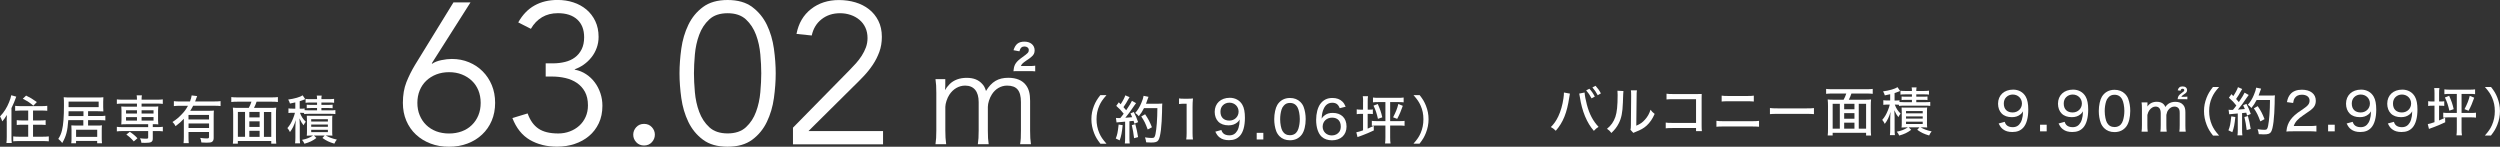
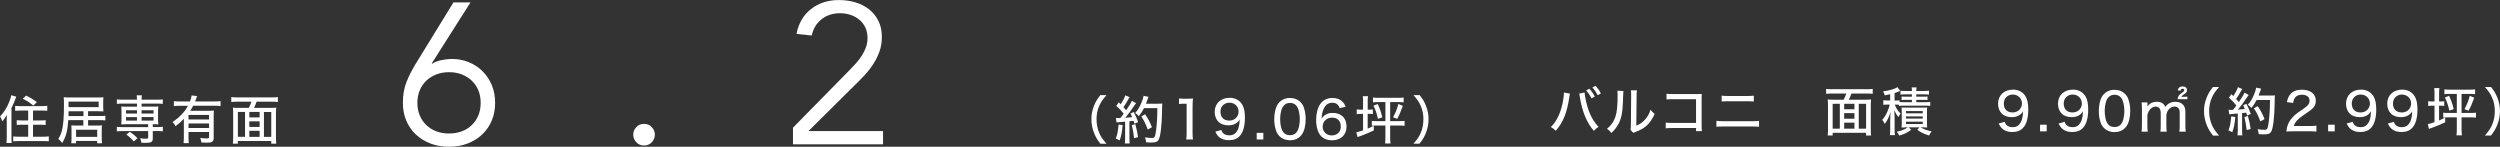
<svg xmlns="http://www.w3.org/2000/svg" id="_レイヤー_2" viewBox="0 0 569.09 33.4">
  <rect x="0" y="0" width="569.09" height="33.4" fill="#333333" stroke="none" />
  <g id="_要素">
    <path d="M1.52,27.57c0-.36.01-.75.04-1.4-.39.65-.61.95-1.04,1.46-.19-.55-.25-.69-.51-1.13.91-.96,1.56-1.98,2.07-3.26.25-.63.42-1.16.48-1.56l1.14.32c-.27.81-.65,1.72-1.09,2.61v6.55c0,.53.01.93.07,1.39h-1.22c.06-.44.08-.78.08-1.4v-3.59ZM4.76,25.16c-.49,0-.93.02-1.31.06v-1.13c.33.05.7.07,1.31.07h4.65c.56,0,.97-.02,1.35-.07v1.13c-.38-.04-.83-.06-1.33-.06h-1.91v2.26h1.58c.51,0,.94-.02,1.29-.07v1.1c-.36-.04-.81-.06-1.28-.06h-1.59v2.73h2.21c.53,0,1.02-.02,1.38-.07v1.12c-.43-.04-.84-.06-1.38-.06h-5.35c-.55,0-.95.02-1.37.06v-1.12c.36.05.81.07,1.33.07h2.08v-2.73h-1.35c-.47,0-.9.02-1.26.06v-1.1c.36.05.76.07,1.26.07h1.35v-2.26h-1.66ZM5.94,21.76c.97.47,1.28.66,2.45,1.47l-.8.83c-.79-.69-1.21-.96-2.4-1.58l.75-.72Z" style="fill:#fff; stroke-width:0px;" />
    <path d="M15.54,27.36c-.17,2.47-.47,3.62-1.37,5.19-.29-.38-.52-.62-.9-.93.44-.69.65-1.19.84-1.95.31-1.2.45-3.06.45-5.75,0-1.04-.01-1.33-.06-1.79.42.05.87.06,1.51.06h6.19c.59,0,.99-.01,1.33-.05-.02.31-.04.57-.04,1v1.23c0,.44.01.63.04.99-.4-.02-.7-.04-1.26-.04h-2.22v1.09h2.74c.53,0,.81-.01,1.19-.07v1.07c-.38-.05-.74-.06-1.19-.06h-2.74v1.23h2.12c.48,0,.72-.01,1.04-.05-.04.32-.05.61-.05,1.03v1.89c0,.45.02.81.06,1.16h-1.1v-.53h-4.81v.53h-1.09c.05-.33.06-.63.06-1.1v-1.95c0-.44-.01-.74-.04-1.02.32.02.5.04.96.04h1.77v-1.23h-3.44ZM18.99,25.33h-3.38l-.02,1.09h3.41v-1.09ZM22.46,24.39v-1.26h-6.85v1.26h6.85ZM17.32,31.15h4.81v-1.61h-4.81v1.61Z" style="fill:#fff; stroke-width:0px;" />
    <path d="M27.81,23.58c-.5,0-.87.02-1.21.07v-1.03c.34.05.66.07,1.23.07h3.35c0-.47-.02-.7-.07-.99h1.19c-.05.32-.07.56-.07.99h3.58c.57,0,.89-.02,1.25-.07v1.03c-.38-.05-.72-.07-1.22-.07h-3.61v.69h2.72c.51,0,.77-.01,1.08-.05-.04.33-.05.52-.05.91v2.28c0,.39.01.58.05.91-.34-.04-.57-.05-1.08-.05h-.17v.66h1.04c.57,0,.89-.02,1.25-.07v1.04c-.37-.05-.78-.07-1.22-.07h-1.07v1.71c0,.43-.11.65-.39.8-.26.13-.61.18-1.37.18-.21,0-.43-.01-.83-.02-.02-.32-.11-.58-.31-1.02.53.07.9.09,1.34.09s.51-.05.51-.28v-1.45h-5.92c-.44,0-.83.02-1.21.07v-1.04c.34.05.66.07,1.23.07h5.9v-.66h-5.04c-.52,0-.74.01-1.08.05.04-.34.05-.55.05-.91v-2.28c0-.36-.01-.57-.05-.91.31.04.57.05,1.08.05h2.49v-.69h-3.37ZM28.69,25.1v.75h2.49v-.75h-2.49ZM28.69,26.66v.8h2.49v-.8h-2.49ZM30.46,32.2c-.64-.74-1.01-1.07-1.7-1.56l.78-.64c.78.52,1.22.89,1.75,1.47l-.83.72ZM32.23,25.85h2.72v-.75h-2.72v.75ZM32.23,27.45h2.72v-.8h-2.72v.8Z" style="fill:#fff; stroke-width:0px;" />
    <path d="M41.86,27.03c-.64.69-1.04,1.04-1.9,1.69-.21-.44-.36-.63-.7-.95.81-.51,1.44-1.03,2.14-1.78.61-.63.96-1.13,1.39-1.91h-1.83c-.57,0-.97.02-1.38.07v-1.12c.39.05.8.07,1.38.07h2.29c.2-.52.33-.96.38-1.38l1.25.15c-.07.14-.09.23-.25.65-.08.23-.12.33-.21.57h4.42c.57,0,.97-.02,1.37-.07v1.12c-.37-.05-.83-.07-1.37-.07h-4.87c-.24.46-.4.75-.67,1.15h4.14c.58,0,.91-.01,1.25-.05-.04.34-.05.75-.05,1.37v4.87c0,.43-.13.72-.4.89-.2.13-.56.18-1.22.18-.33,0-.59-.01-1.19-.05-.04-.44-.1-.66-.25-1.04.63.08,1,.12,1.41.12.51,0,.59-.05.59-.36v-1.1h-4.67v1.09c0,.63.01,1.03.06,1.44h-1.19c.05-.44.07-.89.07-1.44v-4.11ZM47.58,26.17h-4.67v1.02h4.67v-1.02ZM42.92,28.11v1.02h4.67v-1.02h-4.67Z" style="fill:#fff; stroke-width:0px;" />
    <path d="M56.63,24.56c.26-.46.4-.8.61-1.41h-3.22c-.56,0-.95.02-1.37.07v-1.12c.4.05.81.07,1.35.07h7.88c.53,0,.97-.02,1.38-.07v1.12c-.4-.05-.82-.07-1.37-.07h-3.48c-.12.39-.38,1.02-.59,1.41h3.66c.64,0,.99-.01,1.41-.06-.06.45-.07.84-.07,1.52v5.16c0,.65.02,1.14.07,1.53h-1.14v-.62h-7.61v.61h-1.13c.06-.45.07-.83.07-1.53v-5.16c0-.58-.02-1.01-.07-1.51.38.05.8.06,1.39.06h2.22ZM55.78,25.48h-1.63v5.66h1.63v-5.66ZM56.76,25.48v1.25h2.34v-1.25h-2.34ZM56.76,28.89h2.34v-1.27h-2.34v1.27ZM59.1,29.78h-2.34v1.37h2.34v-1.37ZM60.08,31.15h1.67v-5.66h-1.67v5.66Z" style="fill:#fff; stroke-width:0px;" />
-     <path d="M69.24,25.71c-.25-.02-.39-.04-.7-.04h-.26c.31.85.68,1.42,1.33,2.05-.21.25-.34.45-.51.8-.38-.47-.58-.81-.93-1.58.04.45.07,1.12.07,1.57v2.73c0,.68.02,1.04.07,1.38h-1.14c.05-.38.07-.8.07-1.38v-2.08c0-.58.04-1.27.08-1.84-.34,1.18-.74,1.98-1.32,2.74-.17-.37-.28-.55-.58-.91.53-.59.94-1.28,1.29-2.17.2-.47.34-.94.43-1.31h-.54c-.42,0-.64.01-.94.06v-1.06c.29.05.51.06.97.06h.59v-1.42c-.38.09-.61.14-1.22.26-.11-.37-.19-.55-.4-.91,1.42-.19,2.74-.57,3.29-.96l.59.87q-.12.06-.36.15c-.23.09-.49.19-.9.32v1.7h.32c.38,0,.56-.01.8-.05v.39c.23.02.52.04.97.04h1.86v-.53h-1.38c-.46,0-.69.01-.97.05v-.82c.27.04.53.05.97.05h1.38v-.53h-1.59c-.49,0-.69.01-1.02.06v-.89c.3.05.61.06,1.09.06h1.52c0-.38-.01-.56-.07-.81h1.13c-.06.24-.07.44-.07.81h1.77c.44,0,.76-.02,1.12-.07v.9c-.36-.05-.56-.06-1.06-.06h-1.83v.53h1.53c.47,0,.74-.01,1.02-.05v.82c-.28-.04-.52-.05-1.01-.05h-1.54v.53h2.08c.49,0,.77-.01,1.1-.06v.91c-.38-.05-.63-.06-1.1-.06h-4.93c-.45,0-.77.02-1.09.06v-.26ZM70.86,30.85c-.44,0-.81.01-1.03.04.04-.26.05-.63.05-1.07v-2.46c0-.57-.01-.76-.04-1.02.27.01.51.02,1.01.02h3.79c.55,0,.74,0,1.03-.04-.04.27-.05.47-.05,1.07v2.39c0,.61.01.85.05,1.1-.37-.02-.59-.04-1-.04h-.53c.87.47,1.47.7,2.54.93-.27.34-.36.49-.57.93-1.16-.34-1.8-.65-2.71-1.29l.51-.56h-2.45l.57.56c-.88.65-1.51.96-2.73,1.31-.17-.38-.24-.49-.55-.88,1.1-.23,1.63-.43,2.53-.99h-.43ZM70.84,27.66h3.8v-.52h-3.8v.52ZM70.84,28.86h3.8v-.51h-3.8v.51ZM70.84,30.08h3.8v-.53h-3.8v.53Z" style="fill:#fff; stroke-width:0px;" />
    <path d="M98.29,14.42l.09.09c.52-.36,1.21-.64,2.08-.82.87-.18,1.67-.27,2.4-.27,1.4,0,2.7.25,3.9.75,1.2.5,2.24,1.19,3.12,2.08.88.88,1.57,1.93,2.08,3.15.5,1.22.75,2.55.75,4.02s-.26,2.84-.78,4.06c-.52,1.22-1.25,2.27-2.19,3.15-.94.88-2.05,1.57-3.33,2.05-1.28.49-2.68.73-4.2.73s-2.92-.24-4.2-.73-2.39-1.17-3.33-2.05c-.94-.88-1.67-1.93-2.19-3.15-.52-1.22-.78-2.57-.78-4.06,0-1.79.27-3.36.8-4.7.53-1.34,1.19-2.66,1.98-3.97L103.22.55h3.88l-8.81,13.87ZM95.01,23.41c0,1.03.17,1.98.53,2.83.35.85.84,1.59,1.48,2.21.64.62,1.4,1.1,2.28,1.44.88.33,1.86.5,2.92.5s2.04-.17,2.92-.5c.88-.33,1.64-.81,2.28-1.44.64-.62,1.13-1.36,1.48-2.21.35-.85.52-1.79.52-2.83s-.18-1.98-.52-2.83c-.35-.85-.84-1.58-1.48-2.19-.64-.61-1.4-1.09-2.28-1.44-.88-.35-1.86-.52-2.92-.52s-2.04.18-2.92.52c-.88.35-1.64.83-2.28,1.44-.64.61-1.13,1.34-1.48,2.19-.35.85-.53,1.8-.53,2.83Z" style="fill:#fff; stroke-width:0px;" />
-     <path d="M124.21,14.42h1.69c.94,0,1.85-.11,2.71-.32.87-.21,1.62-.55,2.26-1.03.64-.47,1.15-1.09,1.53-1.85.38-.76.57-1.67.57-2.74,0-1.73-.52-3.08-1.57-4.04-1.05-.96-2.52-1.44-4.4-1.44-1.37,0-2.57.3-3.6.91-1.03.61-1.89,1.49-2.55,2.65l-2.88-1.46c.97-1.73,2.21-3.02,3.72-3.86,1.51-.84,3.25-1.25,5.22-1.25,1.28,0,2.48.18,3.6.55,1.12.36,2.11.91,2.97,1.62.85.72,1.53,1.6,2.03,2.65.5,1.05.75,2.24.75,3.58,0,.88-.14,1.72-.43,2.51-.29.79-.68,1.51-1.19,2.14-.5.64-1.09,1.19-1.76,1.67-.67.47-1.37.83-2.1,1.07l.14.09c.91.18,1.75.52,2.51,1.03.76.5,1.42,1.12,1.96,1.85.55.73.97,1.55,1.28,2.46s.46,1.87.46,2.87c0,1.49-.27,2.81-.82,3.97-.55,1.16-1.29,2.13-2.24,2.92-.94.79-2.04,1.39-3.28,1.8-1.25.41-2.57.62-3.97.62-2.37,0-4.44-.52-6.21-1.55-1.76-1.03-3.09-2.69-3.97-4.97l3.47-1.05c.55,1.55,1.36,2.7,2.44,3.44,1.08.75,2.59,1.12,4.54,1.12.91,0,1.78-.15,2.6-.46.82-.3,1.54-.74,2.17-1.3.62-.56,1.11-1.24,1.46-2.03.35-.79.52-1.66.52-2.6,0-1.22-.23-2.24-.68-3.08-.46-.84-1.07-1.51-1.83-2.03-.76-.52-1.63-.89-2.62-1.12-.99-.23-2.02-.34-3.08-.34h-1.41v-3.01Z" style="fill:#fff; stroke-width:0px;" />
    <path d="M149.07,30.66c0,.64-.23,1.21-.68,1.71-.46.5-1.05.75-1.78.75s-1.32-.25-1.78-.75c-.46-.5-.68-1.07-.68-1.71s.23-1.21.68-1.71c.46-.5,1.05-.75,1.78-.75s1.32.25,1.78.75c.46.5.68,1.07.68,1.71Z" style="fill:#fff; stroke-width:0px;" />
-     <path d="M165.63,0c2.31,0,4.18.53,5.61,1.6,1.43,1.07,2.54,2.42,3.33,4.06s1.32,3.44,1.6,5.41c.27,1.96.41,3.84.41,5.63s-.14,3.67-.41,5.63c-.27,1.96-.81,3.76-1.6,5.41s-1.9,3-3.33,4.06c-1.43,1.06-3.3,1.6-5.61,1.6s-4.18-.53-5.61-1.6c-1.43-1.06-2.54-2.42-3.33-4.06s-1.32-3.44-1.6-5.41c-.27-1.96-.41-3.84-.41-5.63s.14-3.67.41-5.63c.27-1.96.81-3.76,1.6-5.41s1.9-3,3.33-4.06c1.43-1.06,3.3-1.6,5.61-1.6ZM165.63,3.01c-1.76,0-3.16.47-4.17,1.41-1.02.94-1.79,2.11-2.3,3.51-.52,1.4-.84,2.89-.98,4.47-.14,1.58-.21,3.01-.21,4.29s.07,2.71.21,4.29c.14,1.58.46,3.07.98,4.47.52,1.4,1.28,2.57,2.3,3.51,1.02.94,2.41,1.41,4.17,1.41s3.16-.47,4.17-1.41c1.02-.94,1.79-2.11,2.3-3.51.52-1.4.84-2.89.98-4.47.14-1.58.21-3.01.21-4.29s-.07-2.71-.21-4.29c-.14-1.58-.46-3.07-.98-4.47-.52-1.4-1.29-2.57-2.3-3.51-1.02-.94-2.41-1.41-4.17-1.41Z" style="fill:#fff; stroke-width:0px;" />
    <path d="M201.04,32.85h-20.53v-3.79l12.87-13.09c.49-.49.97-1,1.46-1.55.49-.55.93-1.12,1.32-1.73.39-.61.71-1.25.96-1.92.24-.67.36-1.37.36-2.1,0-.88-.16-1.67-.48-2.37-.32-.7-.77-1.29-1.35-1.78-.58-.49-1.25-.86-2.01-1.12-.76-.26-1.57-.39-2.42-.39-1.64,0-3.04.46-4.2,1.37-1.16.91-1.9,2.14-2.24,3.7l-3.47-.36c.46-2.4,1.56-4.29,3.31-5.66,1.75-1.37,3.87-2.05,6.36-2.05,1.31,0,2.55.18,3.72.52,1.17.35,2.21.87,3.1,1.57.9.7,1.61,1.57,2.14,2.62.53,1.05.8,2.27.8,3.67,0,1.25-.19,2.39-.57,3.42-.38,1.03-.87,2.01-1.48,2.92-.61.91-1.3,1.78-2.08,2.6-.78.82-1.57,1.63-2.4,2.42l-10.17,10.08h16.97v3.01Z" style="fill:#fff; stroke-width:0px;" />
-     <path d="M212.95,32.85c.14-.99.19-1.81.19-3.11v-8.61c0-1.37-.05-2.12-.19-3.11h2.23v1.51c0,.14-.03.47-.05.99.25-.47.49-.8,1.04-1.37.93-.93,2.28-1.43,3.88-1.43s2.72.47,3.55,1.4c.41.44.58.77.85,1.59,1.29-2.12,2.78-3,5.09-3,1.82,0,3.19.58,4.01,1.68.66.88.94,1.95.94,3.57v6.79c0,1.37.05,2.12.19,3.08h-2.47c.17-1.02.19-1.65.19-3.11v-6.49c0-2.61-.96-3.74-3.16-3.74-1.38,0-2.67.74-3.46,2.01-.52.8-.91,2.01-.91,2.83v5.42c0,1.37.05,2.14.19,3.08h-2.47c.14-.99.19-1.7.19-3.11v-6.49c0-2.42-1.1-3.74-3.08-3.74-1.43,0-2.75.77-3.6,2.09-.5.74-.91,2.03-.91,2.75v5.39c0,1.26.05,2.01.19,3.11h-2.42ZM230.71,11.43c.44-1.4,1.16-1.95,2.5-1.95s2.31.77,2.31,1.98c0,.63-.22,1.07-.77,1.51-.17.17-.47.39-1.13.82-.85.6-1.02.77-1.24,1.24h2.2c.44,0,.74-.03,1.07-.08v1.29c-.55-.05-.69-.05-1.1-.05h-2.83c-.47,0-.8,0-1.02.03q.03-.14.05-.39c.11-1.13.58-1.81,1.9-2.75,1.38-.99,1.54-1.18,1.54-1.7,0-.47-.41-.8-.99-.8s-.93.3-1.15,1.1l-1.35-.25Z" style="fill:#fff; stroke-width:0px;" />
    <path d="M250.49,32.71c-.76-.97-1.07-1.51-1.44-2.42-.4-1.04-.61-2.05-.61-3.15s.19-2.03.59-3.06c.37-.91.69-1.45,1.44-2.42h1.4c-.9,1.03-1.26,1.57-1.63,2.4-.43.96-.63,1.97-.63,3.09s.21,2.18.64,3.17c.37.84.74,1.38,1.63,2.4h-1.4Z" style="fill:#fff; stroke-width:0px;" />
    <path d="M255.56,28.5c-.17,1.69-.31,2.42-.68,3.45l-.89-.42c.37-.95.44-1.31.65-3.18l.91.14ZM254.03,26.84c.17.02.26.04.47.04.13,0,.23,0,.52-.01.38-.45.47-.57.77-.99-.63-.8-.8-.97-1.69-1.78l.58-.81c.2.23.27.3.42.44.51-.77.94-1.59,1.06-2.03l.97.42c-.08.11-.14.19-.26.43-.32.61-.67,1.18-1.13,1.84q.23.25.62.71c.76-1.12,1.15-1.76,1.31-2.15l.94.53c-.12.14-.19.25-.38.52-.75,1.14-1.51,2.17-2.07,2.81.87-.06.95-.06,1.57-.13-.12-.31-.19-.45-.39-.87l.75-.31c.42.77.65,1.35.99,2.3l-.84.36c-.08-.33-.12-.44-.19-.65q-.59.07-.95.09v3.81c0,.57.02.89.07,1.25h-1.12c.05-.33.07-.7.07-1.25v-3.72q-1.79.14-1.96.18l-.13-1.04ZM258.44,28.27c.27.99.49,1.98.63,2.94l-.91.25c-.11-.99-.3-2.07-.52-2.97l.81-.23ZM260.42,24.61c-.38.75-.68,1.21-1.19,1.84-.26-.31-.46-.51-.81-.74.57-.64,1.02-1.38,1.37-2.23.31-.72.46-1.22.53-1.67l1.12.23c-.08.19-.09.23-.23.62-.14.43-.23.65-.34.95h2.74c.49,0,.71-.01.97-.05q-.05.37-.06,1.96c-.01,1.15-.13,3.09-.25,4.04-.15,1.19-.33,1.95-.57,2.33-.26.42-.69.56-1.65.56-.27,0-.68-.01-1.14-.05-.06-.45-.12-.71-.27-1.13.6.09,1.12.14,1.54.14.56,0,.69-.14.85-.89.25-1.22.42-3.42.43-5.9h-3.05ZM261.26,29.48c-.52-1.41-.78-1.95-1.47-2.97l.88-.5c.74,1.1,1.06,1.72,1.55,2.96l-.96.51Z" style="fill:#fff; stroke-width:0px;" />
    <path d="M268.39,22.4c.33.06.58.07,1.1.07h.95c.52,0,.7-.01,1.12-.06-.07.72-.09,1.28-.09,1.97v5.9c0,.61.02,1,.09,1.47h-1.53c.07-.45.09-.88.09-1.47v-6.67h-.59c-.4,0-.74.02-1.14.07v-1.28Z" style="fill:#fff; stroke-width:0px;" />
    <path d="M278.02,29.59c.13.36.21.51.38.7.31.34.81.52,1.44.52.81,0,1.38-.33,1.8-1.04.23-.38.39-.91.48-1.5.04-.25.06-.56.08-1.07-.2.33-.31.46-.57.68-.56.45-1.15.65-1.98.65-.97,0-1.77-.28-2.31-.83-.53-.53-.83-1.33-.83-2.23,0-1.92,1.37-3.21,3.44-3.21,1.23,0,2.29.58,2.86,1.6.39.66.58,1.66.58,2.96,0,1.85-.4,3.29-1.14,4.1-.63.68-1.4.99-2.5.99-.88,0-1.57-.2-2.11-.62-.42-.32-.65-.63-.99-1.32l1.38-.38ZM279.86,27.45c1.18,0,2.09-.89,2.09-2.04s-.89-2.04-2.09-2.04c-.58,0-1.1.21-1.48.59-.38.38-.56.87-.56,1.47,0,1.27.75,2.02,2.04,2.02Z" style="fill:#fff; stroke-width:0px;" />
    <path d="M287.58,30.24v1.51h-1.51v-1.51h1.51Z" style="fill:#fff; stroke-width:0px;" />
    <path d="M291.27,31.02c-.34-.34-.59-.74-.75-1.15-.31-.84-.46-1.77-.46-2.74,0-1.25.28-2.55.7-3.25.62-1.02,1.63-1.58,2.88-1.58.96,0,1.77.31,2.37.91.34.34.61.74.75,1.15.31.83.46,1.78.46,2.75,0,1.45-.32,2.73-.85,3.48-.64.89-1.57,1.34-2.74,1.34-.96,0-1.76-.31-2.36-.91ZM292.24,24.04c-.25.27-.42.58-.51.89-.21.66-.32,1.42-.32,2.22,0,1.04.22,2.15.53,2.67.38.64.95.96,1.7.96.56,0,1.04-.19,1.37-.52.25-.26.44-.59.55-.96.21-.69.32-1.4.32-2.2,0-.96-.2-2.05-.49-2.6-.37-.71-.94-1.07-1.76-1.07-.59,0-1.03.19-1.39.61Z" style="fill:#fff; stroke-width:0px;" />
    <path d="M304.97,24.64c-.33-.88-.83-1.25-1.7-1.25s-1.53.45-1.93,1.33c-.3.65-.43,1.23-.49,2.28.24-.36.37-.51.64-.71.53-.42,1.1-.59,1.88-.59,1.96,0,3.15,1.18,3.15,3.11s-1.35,3.13-3.31,3.13c-.91,0-1.76-.28-2.3-.77-.84-.74-1.31-2.14-1.31-3.89,0-1.45.36-2.81.94-3.61.69-.93,1.58-1.37,2.77-1.37.95,0,1.72.28,2.27.83.32.32.5.59.74,1.16l-1.33.34ZM301.08,28.8c0,1.18.89,2.03,2.09,2.03.75,0,1.39-.33,1.75-.89.18-.28.29-.7.29-1.14,0-1.27-.74-2.02-1.98-2.02s-2.14.87-2.14,2.02Z" style="fill:#fff; stroke-width:0px;" />
    <path d="M310.29,23.12c0-.55-.01-.85-.07-1.22h1.19c-.06.39-.07.64-.07,1.2v1.86h.32c.46,0,.67-.01.85-.06v1.07c-.25-.04-.51-.05-.88-.05h-.3v3.36c.5-.21.72-.32,1.38-.65l.02,1.06c-.89.43-1.83.82-2.58,1.1-.33.12-.55.2-.57.21q-.15.06-.33.12s-.1.04-.23.09l-.27-1.1c.44-.08.77-.18,1.53-.44v-3.75h-.42c-.48,0-.67.01-1.02.07v-1.1c.3.06.56.07,1.02.07h.42v-1.84ZM313.74,23.24c-.53,0-.84.01-1.2.06v-1.1c.37.05.66.07,1.19.07h4.62c.51,0,.83-.02,1.17-.07v1.1c-.36-.05-.65-.06-1.17-.06h-1.9v4.33h2.11c.57,0,.82-.01,1.17-.06v1.13c-.38-.05-.69-.07-1.17-.07h-2.11v2.75c0,.58.02.95.09,1.34h-1.25c.06-.43.08-.78.08-1.34v-2.75h-1.9c-.47,0-.82.02-1.19.07v-1.13c.34.05.62.06,1.19.06h1.9v-4.33h-1.64ZM313.63,23.67c.57,1.32.74,1.8,1.03,3.04l-.99.34c-.29-1.28-.52-1.98-1.01-3l.96-.38ZM319.33,24.09c-.45,1.26-.72,1.92-1.28,2.97l-.93-.36c.62-1.2.93-1.96,1.19-3.03l1.02.42Z" style="fill:#fff; stroke-width:0px;" />
    <path d="M321.75,32.71c.89-1.02,1.26-1.56,1.63-2.4.43-.99.64-2.02.64-3.17s-.2-2.12-.63-3.09c-.37-.83-.72-1.37-1.63-2.4h1.4c.76.97,1.07,1.51,1.44,2.42.4,1.03.59,1.99.59,3.06s-.19,2.1-.61,3.15c-.37.91-.68,1.45-1.44,2.42h-1.4Z" style="fill:#fff; stroke-width:0px;" />
    <path d="M357.37,21.3l-.15.88c-.52,3.51-1.4,5.67-3.07,7.59-.48-.46-.63-.58-1.12-.85.71-.7,1.21-1.41,1.71-2.46.52-1.09.96-2.61,1.16-4.08.07-.52.11-.88.11-1.32l1.37.25ZM360.71,21.05c.04.66.24,1.73.52,2.78.57,2.15,1.39,3.7,2.66,5.05-.5.32-.67.45-1.07.91-.82-.95-1.44-1.97-2.01-3.32-.53-1.27-.95-2.83-1.17-4.34-.07-.44-.11-.64-.15-.83l1.22-.24ZM361.81,20.21c.56.63.82,1.01,1.23,1.78l-.74.4c-.39-.74-.72-1.23-1.23-1.82l.74-.37ZM363.2,19.53c.57.63.82.99,1.22,1.73l-.72.42c-.37-.69-.7-1.19-1.21-1.78l.71-.37Z" style="fill:#fff; stroke-width:0px;" />
    <path d="M369.55,20.72q-.05.31-.12,2.64c-.08,2.28-.34,3.56-.97,4.77-.4.78-.85,1.37-1.65,2.14-.36-.47-.52-.63-1-.95.94-.76,1.52-1.59,1.91-2.72.36-1.06.51-2.55.51-5,0-.5-.01-.66-.04-.95l1.35.07ZM372.62,20.58c-.06.4-.07.59-.07,1.44l-.07,6.59c.9-.38,1.42-.75,1.97-1.37.59-.65,1-1.37,1.27-2.26.34.45.47.58.94.95-.49,1.13-1.08,1.99-1.83,2.67-.68.61-1.32.96-2.54,1.44-.22.08-.36.14-.49.21l-.64-.7c.07-.28.08-.47.09-1.08l.06-6.47v-.28c0-.62-.01-.84-.06-1.15h1.37Z" style="fill:#fff; stroke-width:0px;" />
    <path d="M380.69,29.15c-.89,0-1.1.01-1.51.06v-1.31c.44.07.67.08,1.53.08h5.37v-5.4h-5.14c-.89,0-1.12.01-1.58.06v-1.31c.49.07.62.08,1.59.08h5.42q.59,0,1-.02c-.02.33-.02.46-.02.96v6.23c0,.59.01.87.06,1.27h-1.33v-.71h-5.39Z" style="fill:#fff; stroke-width:0px;" />
    <path d="M390.72,27.5c.47.07.84.09,1.7.09h6.24c.91,0,1.31-.02,1.76-.08v1.34c-.42-.04-.95-.06-1.75-.06h-6.28c-.81,0-1.21.01-1.67.06v-1.35ZM391.92,21.77c.45.07.78.08,1.65.08h4.06c.89,0,1.16-.01,1.6-.08v1.34c-.47-.05-.78-.06-1.58-.06h-4.11c-.93,0-1.1.01-1.63.06v-1.34Z" style="fill:#fff; stroke-width:0px;" />
-     <path d="M402.9,24.59c.44.06.95.08,1.83.08h6.42c1.02,0,1.31-.01,1.77-.07v1.38c-.52-.05-.9-.06-1.78-.06h-6.4c-1,0-1.35.01-1.84.06v-1.39Z" style="fill:#fff; stroke-width:0px;" />
    <path d="M419.67,22.7c.26-.46.4-.8.61-1.41h-3.22c-.56,0-.95.02-1.37.07v-1.12c.4.05.81.07,1.35.07h7.88c.53,0,.97-.02,1.38-.07v1.12c-.4-.05-.82-.07-1.37-.07h-3.48c-.12.39-.38,1.02-.59,1.41h3.66c.64,0,.99-.01,1.41-.06-.06.45-.07.84-.07,1.52v5.16c0,.65.02,1.14.07,1.53h-1.14v-.62h-7.61v.61h-1.13c.06-.45.07-.83.07-1.53v-5.16c0-.58-.02-1.01-.07-1.51.38.05.8.06,1.39.06h2.22ZM418.81,23.63h-1.63v5.66h1.63v-5.66ZM419.8,23.63v1.25h2.34v-1.25h-2.34ZM419.8,27.03h2.34v-1.27h-2.34v1.27ZM422.14,27.92h-2.34v1.37h2.34v-1.37ZM423.12,29.29h1.67v-5.66h-1.67v5.66Z" style="fill:#fff; stroke-width:0px;" />
    <path d="M432.28,23.85c-.25-.02-.39-.04-.7-.04h-.26c.31.85.68,1.42,1.33,2.05-.21.25-.34.45-.51.8-.38-.47-.58-.81-.93-1.58.04.45.07,1.12.07,1.57v2.73c0,.68.02,1.04.07,1.38h-1.14c.05-.38.07-.8.07-1.38v-2.08c0-.58.04-1.27.08-1.84-.34,1.18-.74,1.98-1.32,2.74-.17-.37-.29-.55-.58-.91.53-.59.94-1.28,1.29-2.17.2-.47.34-.94.43-1.31h-.53c-.42,0-.64.01-.94.06v-1.06c.29.05.51.06.97.06h.59v-1.42c-.38.09-.61.14-1.22.26-.11-.37-.19-.55-.4-.91,1.42-.19,2.74-.57,3.29-.96l.59.87q-.12.06-.36.15c-.23.09-.49.19-.9.32v1.7h.32c.38,0,.56-.01.8-.05v.39c.23.02.52.04.97.04h1.86v-.53h-1.38c-.46,0-.69.01-.97.05v-.82c.27.04.53.05.97.05h1.38v-.53h-1.59c-.49,0-.69.01-1.02.06v-.89c.3.05.6.06,1.09.06h1.52c0-.38-.01-.56-.07-.81h1.13c-.06.24-.07.44-.07.81h1.77c.44,0,.76-.02,1.12-.07v.9c-.36-.05-.56-.06-1.06-.06h-1.83v.53h1.53c.47,0,.74-.01,1.02-.05v.82c-.28-.04-.52-.05-1.01-.05h-1.54v.53h2.08c.49,0,.77-.01,1.1-.06v.91c-.38-.05-.63-.06-1.1-.06h-4.93c-.45,0-.77.02-1.09.06v-.26ZM433.89,28.99c-.44,0-.81.01-1.03.04.04-.26.05-.63.05-1.07v-2.46c0-.57-.01-.76-.04-1.02.27.01.51.02,1.01.02h3.79c.55,0,.74,0,1.03-.04-.04.27-.05.47-.05,1.07v2.39c0,.61.01.85.05,1.1-.37-.02-.59-.04-1-.04h-.53c.87.47,1.47.7,2.54.93-.27.34-.36.49-.57.93-1.16-.34-1.8-.65-2.71-1.29l.51-.56h-2.45l.57.56c-.88.65-1.51.96-2.73,1.31-.17-.38-.24-.49-.55-.88,1.1-.23,1.63-.43,2.53-.99h-.43ZM433.88,25.8h3.8v-.52h-3.8v.52ZM433.88,27h3.8v-.51h-3.8v.51ZM433.88,28.22h3.8v-.53h-3.8v.53Z" style="fill:#fff; stroke-width:0px;" />
    <path d="M456.34,27.73c.13.36.21.51.38.7.31.34.81.52,1.44.52.81,0,1.38-.33,1.8-1.04.23-.38.39-.91.48-1.5.04-.25.06-.56.08-1.07-.2.33-.31.46-.57.68-.56.45-1.15.65-1.98.65-.97,0-1.77-.28-2.31-.83-.53-.53-.83-1.33-.83-2.23,0-1.92,1.37-3.21,3.44-3.21,1.23,0,2.29.58,2.86,1.6.39.66.58,1.66.58,2.96,0,1.85-.4,3.29-1.14,4.1-.63.68-1.4.99-2.5.99-.88,0-1.57-.2-2.11-.62-.42-.32-.65-.63-.99-1.32l1.38-.38ZM458.18,25.6c1.17,0,2.09-.89,2.09-2.04s-.89-2.04-2.09-2.04c-.58,0-1.1.21-1.48.59-.38.38-.56.87-.56,1.47,0,1.27.75,2.02,2.04,2.02Z" style="fill:#fff; stroke-width:0px;" />
    <path d="M465.9,28.39v1.51h-1.51v-1.51h1.51Z" style="fill:#fff; stroke-width:0px;" />
    <path d="M469.98,27.73c.13.36.21.51.38.7.31.34.81.52,1.44.52.81,0,1.38-.33,1.8-1.04.23-.38.39-.91.48-1.5.04-.25.06-.56.08-1.07-.2.33-.31.46-.57.68-.56.45-1.15.65-1.98.65-.97,0-1.77-.28-2.31-.83-.53-.53-.83-1.33-.83-2.23,0-1.92,1.37-3.21,3.44-3.21,1.23,0,2.29.58,2.86,1.6.39.66.58,1.66.58,2.96,0,1.85-.4,3.29-1.14,4.1-.63.68-1.4.99-2.5.99-.88,0-1.57-.2-2.11-.62-.42-.32-.65-.63-.99-1.32l1.38-.38ZM471.82,25.6c1.18,0,2.09-.89,2.09-2.04s-.89-2.04-2.09-2.04c-.58,0-1.1.21-1.48.59-.38.38-.56.87-.56,1.47,0,1.27.75,2.02,2.04,2.02Z" style="fill:#fff; stroke-width:0px;" />
    <path d="M478.97,29.16c-.34-.34-.59-.74-.75-1.15-.31-.84-.46-1.77-.46-2.74,0-1.25.28-2.55.7-3.25.62-1.02,1.63-1.58,2.88-1.58.96,0,1.77.31,2.37.91.34.34.61.74.75,1.15.31.83.46,1.78.46,2.75,0,1.45-.32,2.73-.85,3.48-.64.89-1.57,1.34-2.74,1.34-.96,0-1.76-.31-2.36-.91ZM479.94,22.18c-.25.27-.42.58-.51.89-.21.66-.32,1.42-.32,2.22,0,1.04.23,2.15.53,2.67.38.64.95.96,1.7.96.56,0,1.04-.19,1.37-.52.25-.26.44-.59.55-.96.21-.69.32-1.4.32-2.2,0-.96-.2-2.05-.49-2.6-.37-.71-.94-1.07-1.76-1.07-.59,0-1.03.19-1.39.61Z" style="fill:#fff; stroke-width:0px;" />
    <path d="M487.5,29.97c.06-.49.08-.85.08-1.47v-3.73c0-.69-.02-1.02-.08-1.46h1.34v.52c0,.21,0,.23-.01.25q0,.11-.01.17c.5-.72,1.21-1.08,2.15-1.08.68,0,1.2.19,1.55.56.18.18.26.32.39.62.25-.34.4-.5.63-.68.45-.32.99-.49,1.65-.49.8,0,1.39.24,1.78.7.36.4.5.9.5,1.69v2.94c0,.63.02,1,.08,1.46h-1.45c.06-.49.08-.8.08-1.47v-2.72c0-.56-.06-.84-.24-1.09-.19-.27-.55-.43-.95-.43-.55,0-1.03.26-1.41.77-.23.31-.32.56-.44,1.12v2.36c0,.64.02,1.01.08,1.46h-1.44c.06-.45.08-.82.08-1.47v-2.72c0-1.01-.4-1.52-1.2-1.52-.49,0-1.02.32-1.39.84-.2.28-.31.52-.45,1.06v2.34c0,.59.02.95.08,1.47h-1.42ZM496.17,22.58c-.21,0-.37,0-.46.01t.02-.15c.04-.47.25-.8.8-1.19.67-.5.68-.51.68-.75,0-.18-.15-.3-.38-.3-.26,0-.39.13-.46.45l-.65-.09c.18-.63.5-.89,1.12-.89s1.01.32,1.01.85c0,.28-.08.46-.32.68-.08.06-.11.07-.45.32-.39.28-.43.31-.53.51h.88c.22,0,.33-.01.49-.04v.61c-.25-.02-.3-.02-.5-.02h-1.22Z" style="fill:#fff; stroke-width:0px;" />
    <path d="M503.76,30.86c-.76-.97-1.07-1.51-1.44-2.42-.4-1.04-.61-2.05-.61-3.15s.19-2.03.59-3.06c.37-.91.69-1.45,1.44-2.42h1.4c-.9,1.03-1.26,1.57-1.63,2.4-.43.96-.63,1.97-.63,3.09s.21,2.18.64,3.17c.37.84.74,1.38,1.63,2.4h-1.4Z" style="fill:#fff; stroke-width:0px;" />
    <path d="M508.84,26.64c-.17,1.69-.31,2.42-.68,3.45l-.89-.42c.37-.95.44-1.31.65-3.18l.91.14ZM507.3,24.98c.17.02.26.04.48.04.13,0,.23,0,.52-.01.38-.45.47-.57.77-.99-.63-.8-.8-.97-1.69-1.78l.58-.81c.2.23.27.3.42.44.51-.77.94-1.59,1.06-2.03l.97.42c-.08.11-.14.19-.26.43-.32.61-.67,1.18-1.13,1.84q.23.25.62.71c.76-1.12,1.15-1.76,1.31-2.15l.94.53c-.12.14-.19.25-.38.52-.75,1.14-1.51,2.17-2.07,2.81.87-.06.95-.06,1.57-.13-.12-.31-.19-.45-.39-.87l.75-.31c.42.77.65,1.35.99,2.3l-.84.36c-.08-.33-.12-.44-.19-.65q-.59.07-.95.09v3.81c0,.57.02.89.07,1.25h-1.12c.05-.33.07-.7.07-1.25v-3.72q-1.79.14-1.96.18l-.13-1.04ZM511.71,26.42c.27.99.49,1.98.63,2.94l-.91.25c-.11-.99-.3-2.07-.52-2.97l.81-.23ZM513.69,22.75c-.38.75-.68,1.21-1.19,1.84-.26-.31-.46-.51-.81-.74.57-.64,1.02-1.38,1.37-2.23.31-.72.46-1.22.53-1.67l1.12.23c-.08.19-.09.23-.23.62-.14.43-.23.65-.34.95h2.74c.49,0,.71-.01.97-.05q-.05.37-.06,1.96c-.01,1.15-.13,3.09-.25,4.04-.15,1.19-.33,1.95-.57,2.33-.26.42-.69.56-1.65.56-.27,0-.68-.01-1.14-.05-.06-.45-.12-.71-.27-1.13.61.09,1.12.14,1.54.14.56,0,.69-.14.85-.89.25-1.22.42-3.42.43-5.9h-3.05ZM514.53,27.63c-.52-1.41-.78-1.95-1.47-2.97l.88-.5c.74,1.1,1.06,1.72,1.55,2.96l-.96.51Z" style="fill:#fff; stroke-width:0px;" />
    <path d="M521.91,29.89c-.87,0-1.04.01-1.45.06.08-.74.17-1.12.33-1.54.31-.81.83-1.53,1.59-2.21.4-.36.77-.63,1.9-1.39s1.46-1.2,1.46-1.92c0-.82-.68-1.33-1.75-1.33-.74,0-1.28.25-1.61.74-.2.31-.3.57-.38,1.14l-1.41-.19c.16-.84.37-1.33.8-1.83.56-.65,1.45-1,2.58-1,1.97,0,3.19.96,3.19,2.5,0,.9-.34,1.53-1.2,2.18-.37.27-.53.39-1.59,1.1-1.33.89-1.92,1.57-2.23,2.49h3.54c.69,0,1.21-.02,1.62-.08v1.34c-.52-.05-.97-.07-1.66-.07h-3.72Z" style="fill:#fff; stroke-width:0px;" />
    <path d="M531.47,28.39v1.51h-1.51v-1.51h1.51Z" style="fill:#fff; stroke-width:0px;" />
    <path d="M535.55,27.73c.13.36.21.51.38.7.31.34.81.52,1.44.52.81,0,1.38-.33,1.8-1.04.23-.38.39-.91.48-1.5.04-.25.06-.56.08-1.07-.2.33-.31.46-.57.68-.56.45-1.15.65-1.98.65-.97,0-1.77-.28-2.31-.83-.53-.53-.83-1.33-.83-2.23,0-1.92,1.37-3.21,3.44-3.21,1.23,0,2.29.58,2.86,1.6.39.66.58,1.66.58,2.96,0,1.85-.4,3.29-1.14,4.1-.63.68-1.4.99-2.5.99-.88,0-1.57-.2-2.11-.62-.42-.32-.65-.63-.99-1.32l1.38-.38ZM537.39,25.6c1.18,0,2.09-.89,2.09-2.04s-.89-2.04-2.09-2.04c-.58,0-1.1.21-1.48.59-.38.38-.56.87-.56,1.47,0,1.27.75,2.02,2.04,2.02Z" style="fill:#fff; stroke-width:0px;" />
    <path d="M544.93,27.73c.13.36.21.51.38.7.31.34.81.52,1.44.52.81,0,1.38-.33,1.8-1.04.23-.38.39-.91.48-1.5.04-.25.06-.56.08-1.07-.2.33-.31.46-.57.68-.56.45-1.15.65-1.98.65-.97,0-1.77-.28-2.31-.83-.53-.53-.83-1.33-.83-2.23,0-1.92,1.37-3.21,3.44-3.21,1.23,0,2.29.58,2.86,1.6.39.66.58,1.66.58,2.96,0,1.85-.4,3.29-1.14,4.1-.63.68-1.4.99-2.5.99-.88,0-1.57-.2-2.11-.62-.42-.32-.65-.63-.99-1.32l1.38-.38ZM546.77,25.6c1.18,0,2.09-.89,2.09-2.04s-.89-2.04-2.09-2.04c-.58,0-1.1.21-1.48.59-.38.38-.56.87-.56,1.47,0,1.27.75,2.02,2.04,2.02Z" style="fill:#fff; stroke-width:0px;" />
    <path d="M554.18,21.26c0-.55-.01-.85-.07-1.22h1.19c-.06.39-.07.64-.07,1.2v1.86h.32c.46,0,.67-.01.85-.06v1.07c-.25-.04-.51-.05-.88-.05h-.3v3.36c.5-.21.72-.32,1.38-.65l.02,1.06c-.89.43-1.83.82-2.58,1.1-.33.12-.55.2-.57.21q-.15.06-.33.12s-.09.04-.22.09l-.27-1.1c.44-.08.77-.18,1.53-.44v-3.75h-.42c-.48,0-.67.01-1.02.07v-1.1c.3.06.56.07,1.02.07h.42v-1.84ZM557.63,21.38c-.53,0-.84.01-1.2.06v-1.1c.37.05.66.07,1.19.07h4.62c.51,0,.83-.02,1.18-.07v1.1c-.36-.05-.65-.06-1.18-.06h-1.9v4.33h2.11c.57,0,.82-.01,1.17-.06v1.13c-.38-.05-.69-.07-1.17-.07h-2.11v2.75c0,.58.02.95.09,1.34h-1.25c.06-.43.08-.78.08-1.34v-2.75h-1.9c-.47,0-.82.02-1.19.07v-1.13c.34.05.62.06,1.19.06h1.9v-4.33h-1.64ZM557.52,21.81c.57,1.32.74,1.8,1.03,3.04l-.99.34c-.29-1.28-.52-1.98-1.01-3l.96-.38ZM563.22,22.24c-.45,1.26-.72,1.92-1.28,2.97l-.93-.36c.62-1.2.93-1.96,1.19-3.03l1.02.42Z" style="fill:#fff; stroke-width:0px;" />
    <path d="M565.64,30.86c.89-1.02,1.26-1.56,1.63-2.4.43-.99.64-2.02.64-3.17s-.2-2.12-.63-3.09c-.37-.83-.72-1.37-1.63-2.4h1.4c.76.97,1.07,1.51,1.44,2.42.4,1.03.59,1.99.59,3.06s-.19,2.1-.61,3.15c-.37.91-.68,1.45-1.44,2.42h-1.4Z" style="fill:#fff; stroke-width:0px;" />
  </g>
</svg>